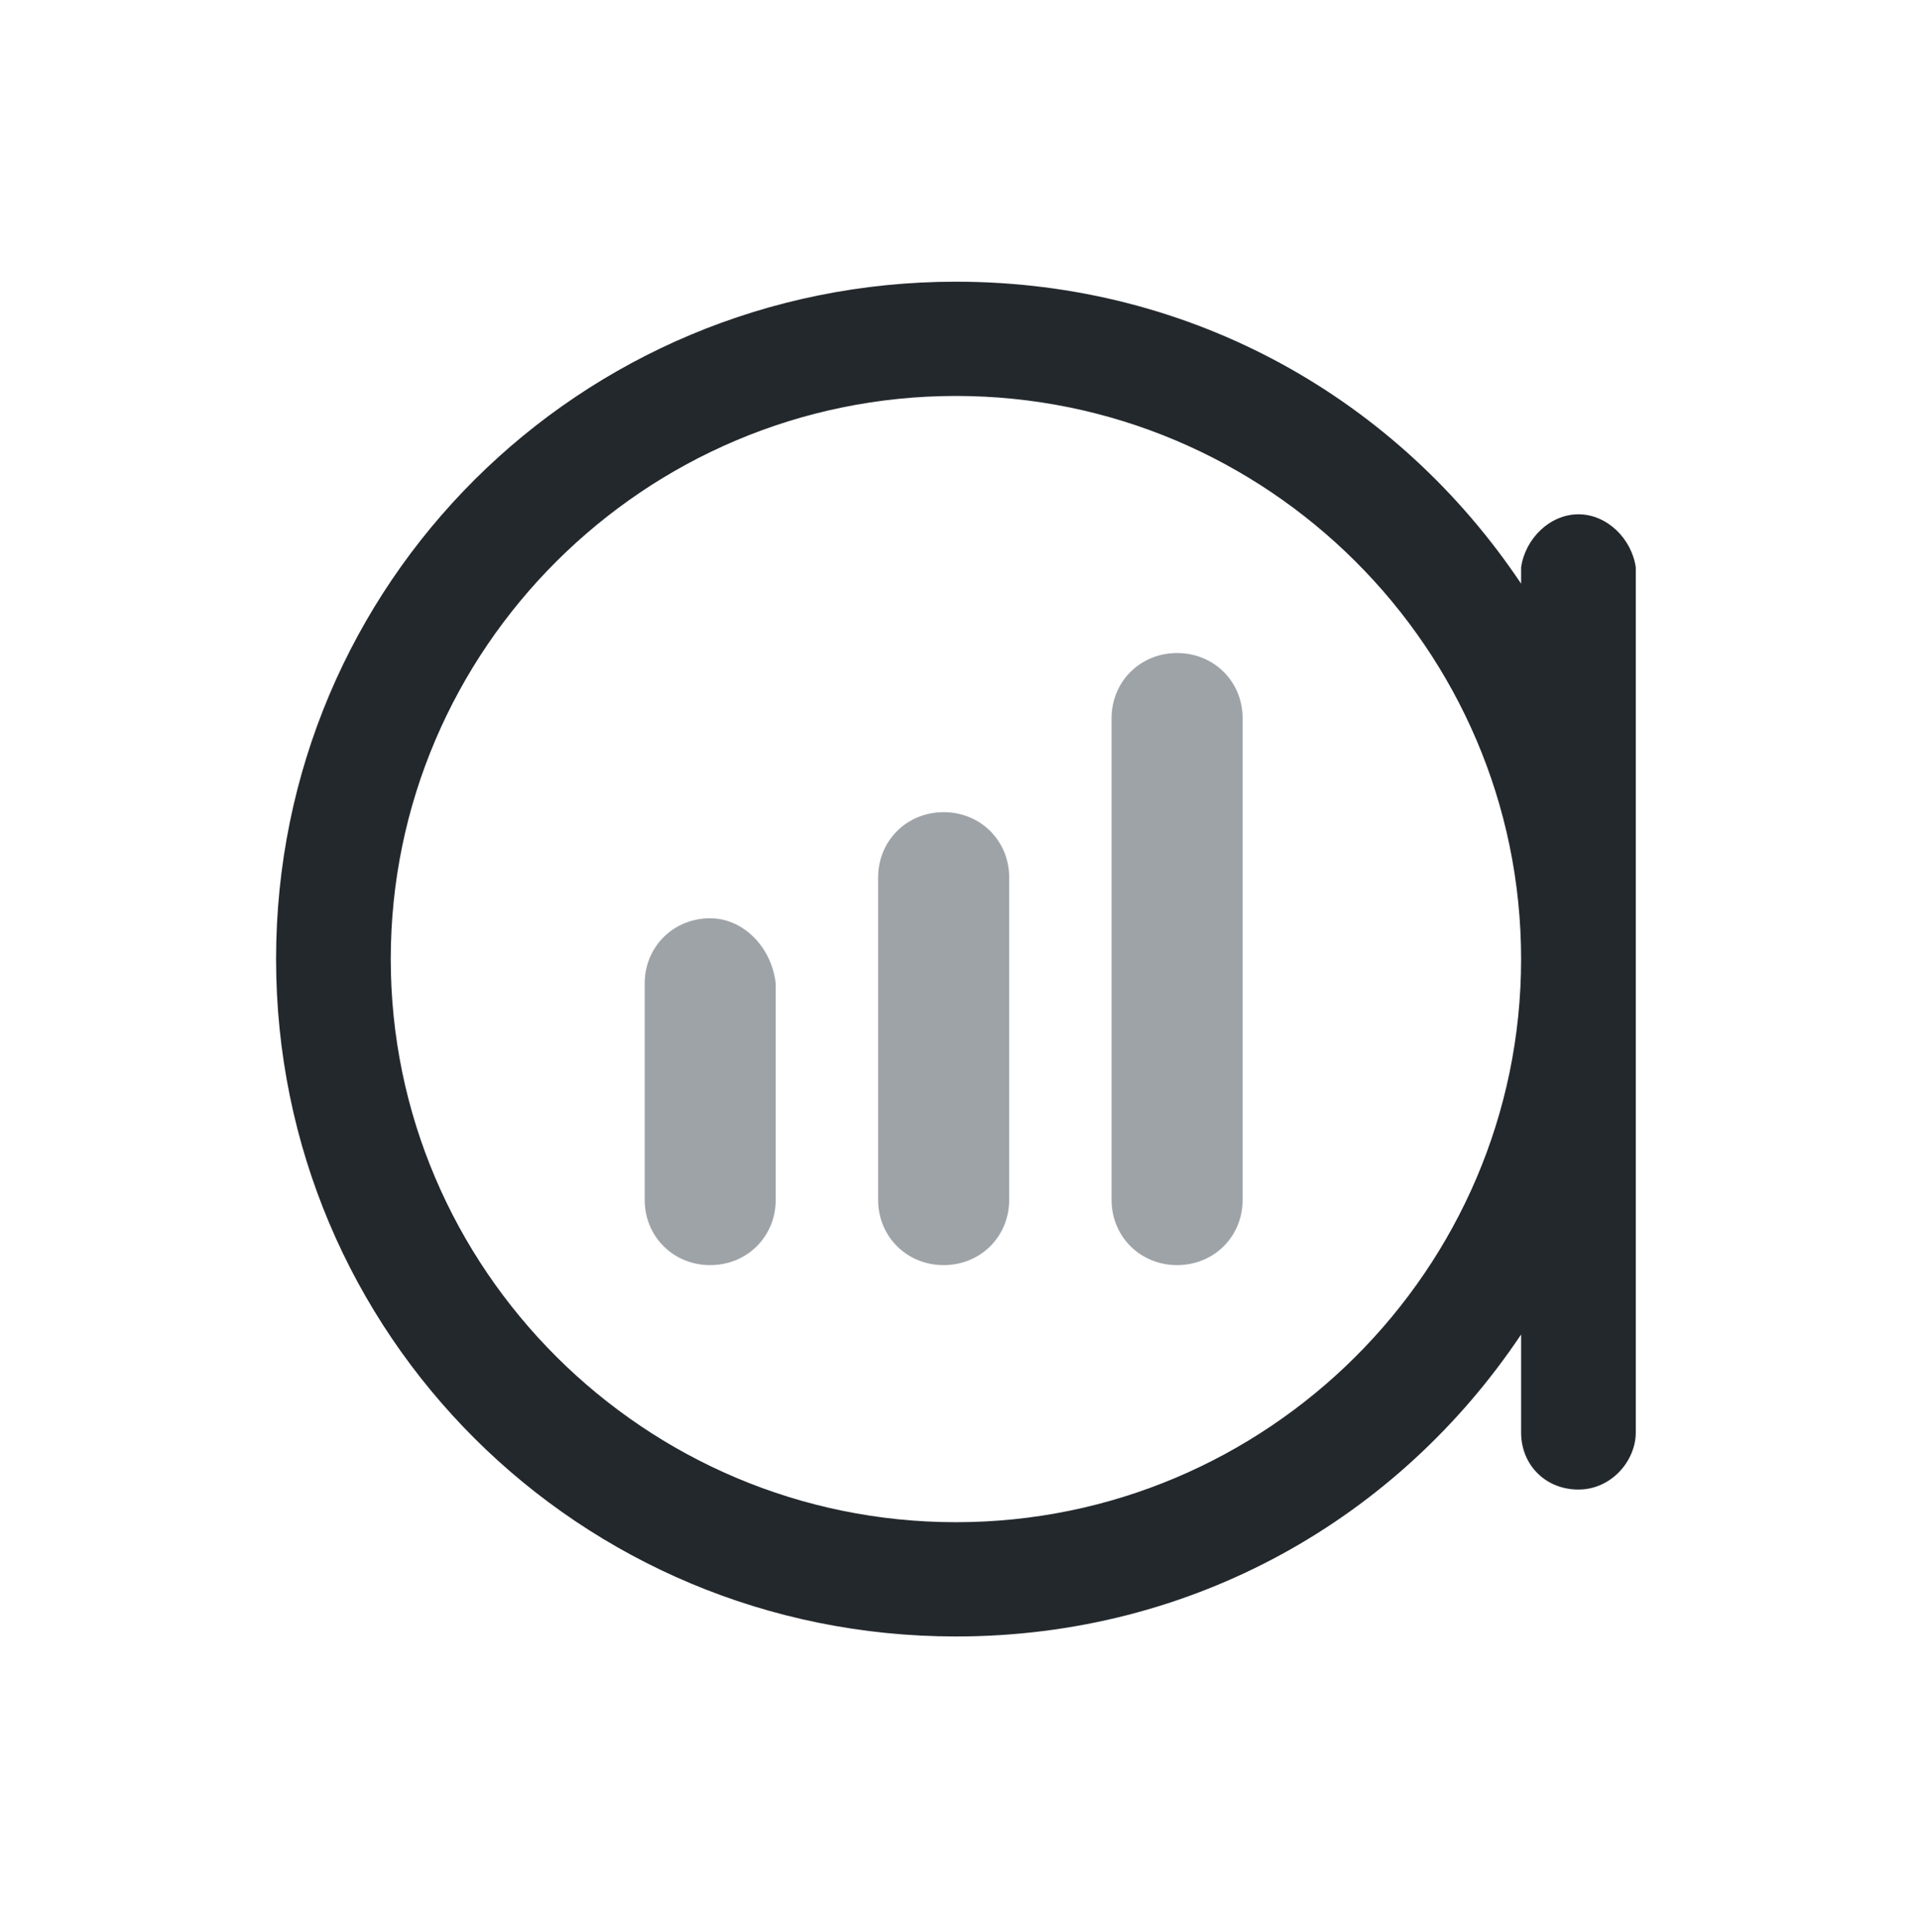
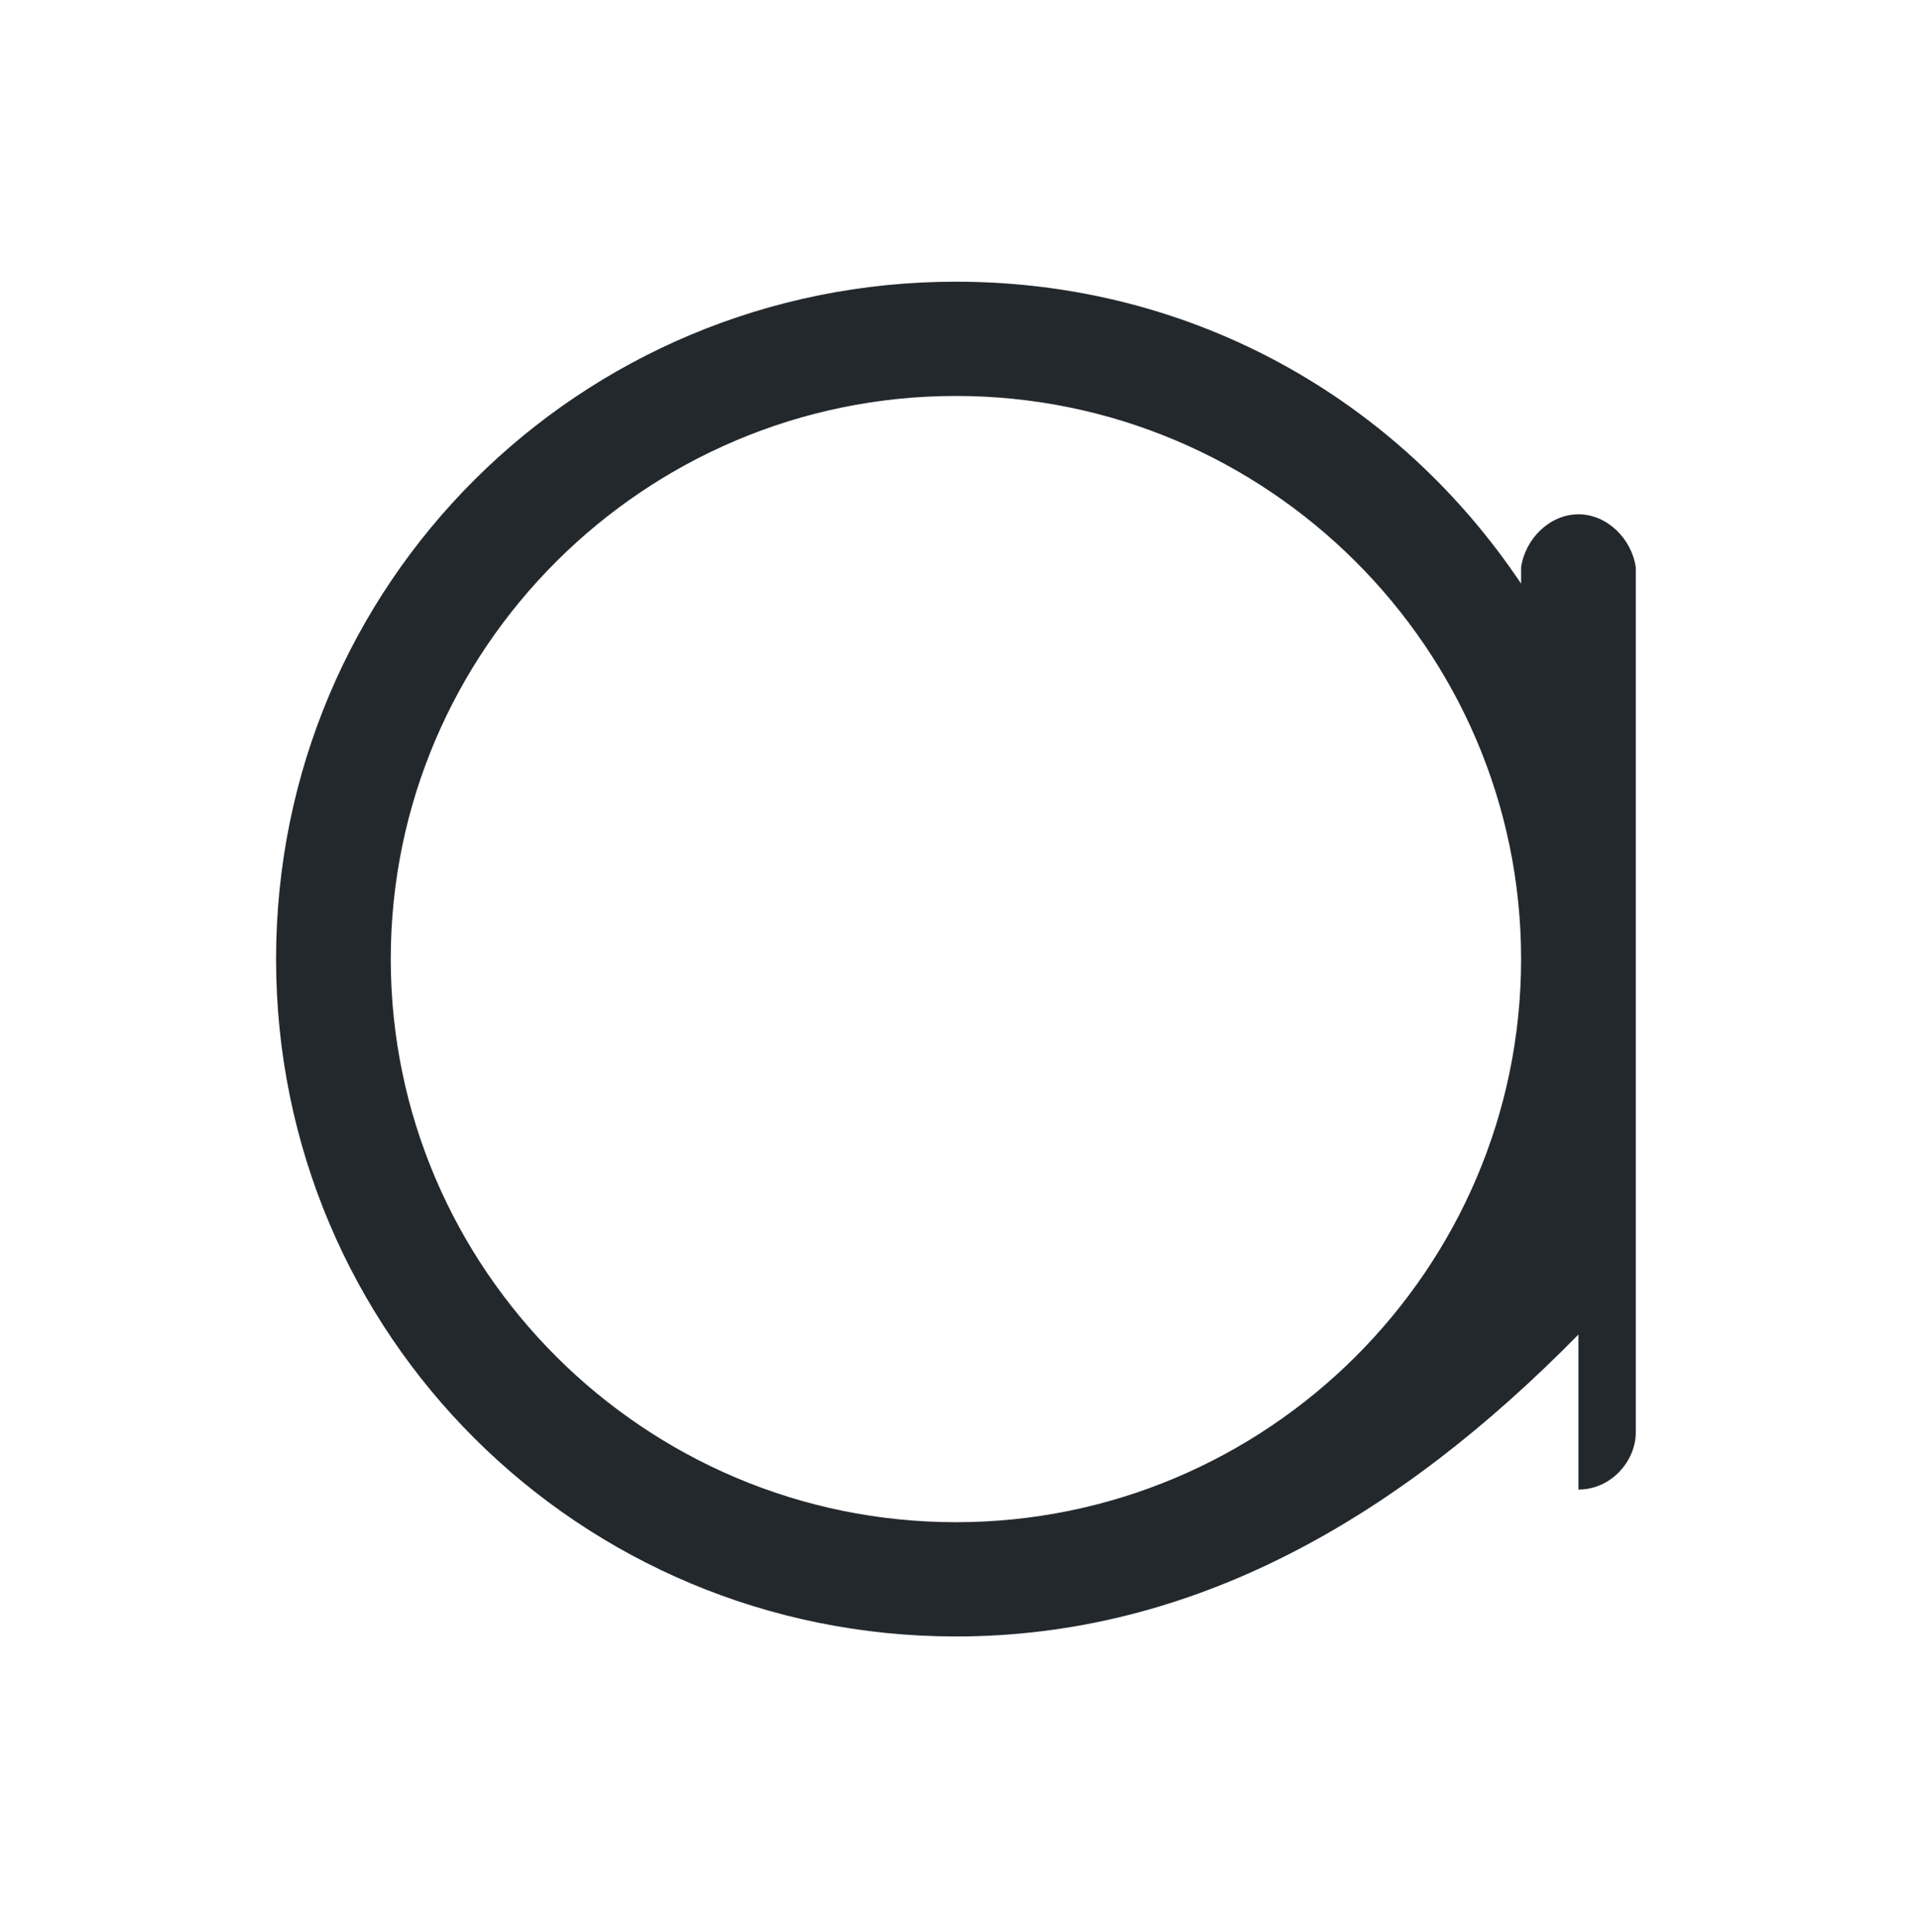
<svg xmlns="http://www.w3.org/2000/svg" width="153" height="154" viewBox="0 0 153 154" fill="none">
-   <path fill-rule="evenodd" clip-rule="evenodd" d="M125.782 118.717C123.171 118.717 121.213 116.766 121.213 114.164V109.611V106.359C111.422 120.994 95.104 130.425 76.175 130.425C46.151 130.425 22 106.359 22 76.438C22 46.518 46.151 22.451 76.175 22.451C95.104 22.451 111.422 31.883 121.213 46.518V45.542V45.217C121.539 42.94 123.497 40.989 125.782 40.989C128.067 40.989 130.025 42.94 130.351 45.217V45.542V52.372V109.611V114.164C130.351 116.441 128.393 118.717 125.782 118.717ZM76.175 31.557C51.372 31.557 31.138 51.721 31.138 76.438C31.138 101.155 51.372 121.319 76.175 121.319C100.979 121.319 121.213 101.155 121.213 76.438C121.213 51.721 100.979 31.557 76.175 31.557Z" fill="#23282D" />
-   <path fill-rule="evenodd" clip-rule="evenodd" d="M56.594 73.185C53.657 73.185 51.373 75.462 51.373 78.389V95.626C51.373 98.553 53.657 100.829 56.594 100.829C59.532 100.829 61.816 98.553 61.816 95.626V78.389C61.49 75.462 59.205 73.185 56.594 73.185ZM75.197 64.73C72.26 64.73 69.975 67.006 69.975 69.933V95.626C69.975 98.553 72.26 100.829 75.197 100.829C78.135 100.829 80.419 98.553 80.419 95.626V69.933C80.419 67.006 78.135 64.73 75.197 64.73ZM93.8 52.046C90.863 52.046 88.578 54.322 88.578 57.249V95.626C88.578 98.553 90.863 100.829 93.8 100.829C96.738 100.829 99.022 98.553 99.022 95.626V57.249C99.022 54.322 96.738 52.046 93.8 52.046Z" fill="#9EA3A8" />
+   <path fill-rule="evenodd" clip-rule="evenodd" d="M125.782 118.717V109.611V106.359C111.422 120.994 95.104 130.425 76.175 130.425C46.151 130.425 22 106.359 22 76.438C22 46.518 46.151 22.451 76.175 22.451C95.104 22.451 111.422 31.883 121.213 46.518V45.542V45.217C121.539 42.94 123.497 40.989 125.782 40.989C128.067 40.989 130.025 42.94 130.351 45.217V45.542V52.372V109.611V114.164C130.351 116.441 128.393 118.717 125.782 118.717ZM76.175 31.557C51.372 31.557 31.138 51.721 31.138 76.438C31.138 101.155 51.372 121.319 76.175 121.319C100.979 121.319 121.213 101.155 121.213 76.438C121.213 51.721 100.979 31.557 76.175 31.557Z" fill="#23282D" />
</svg>